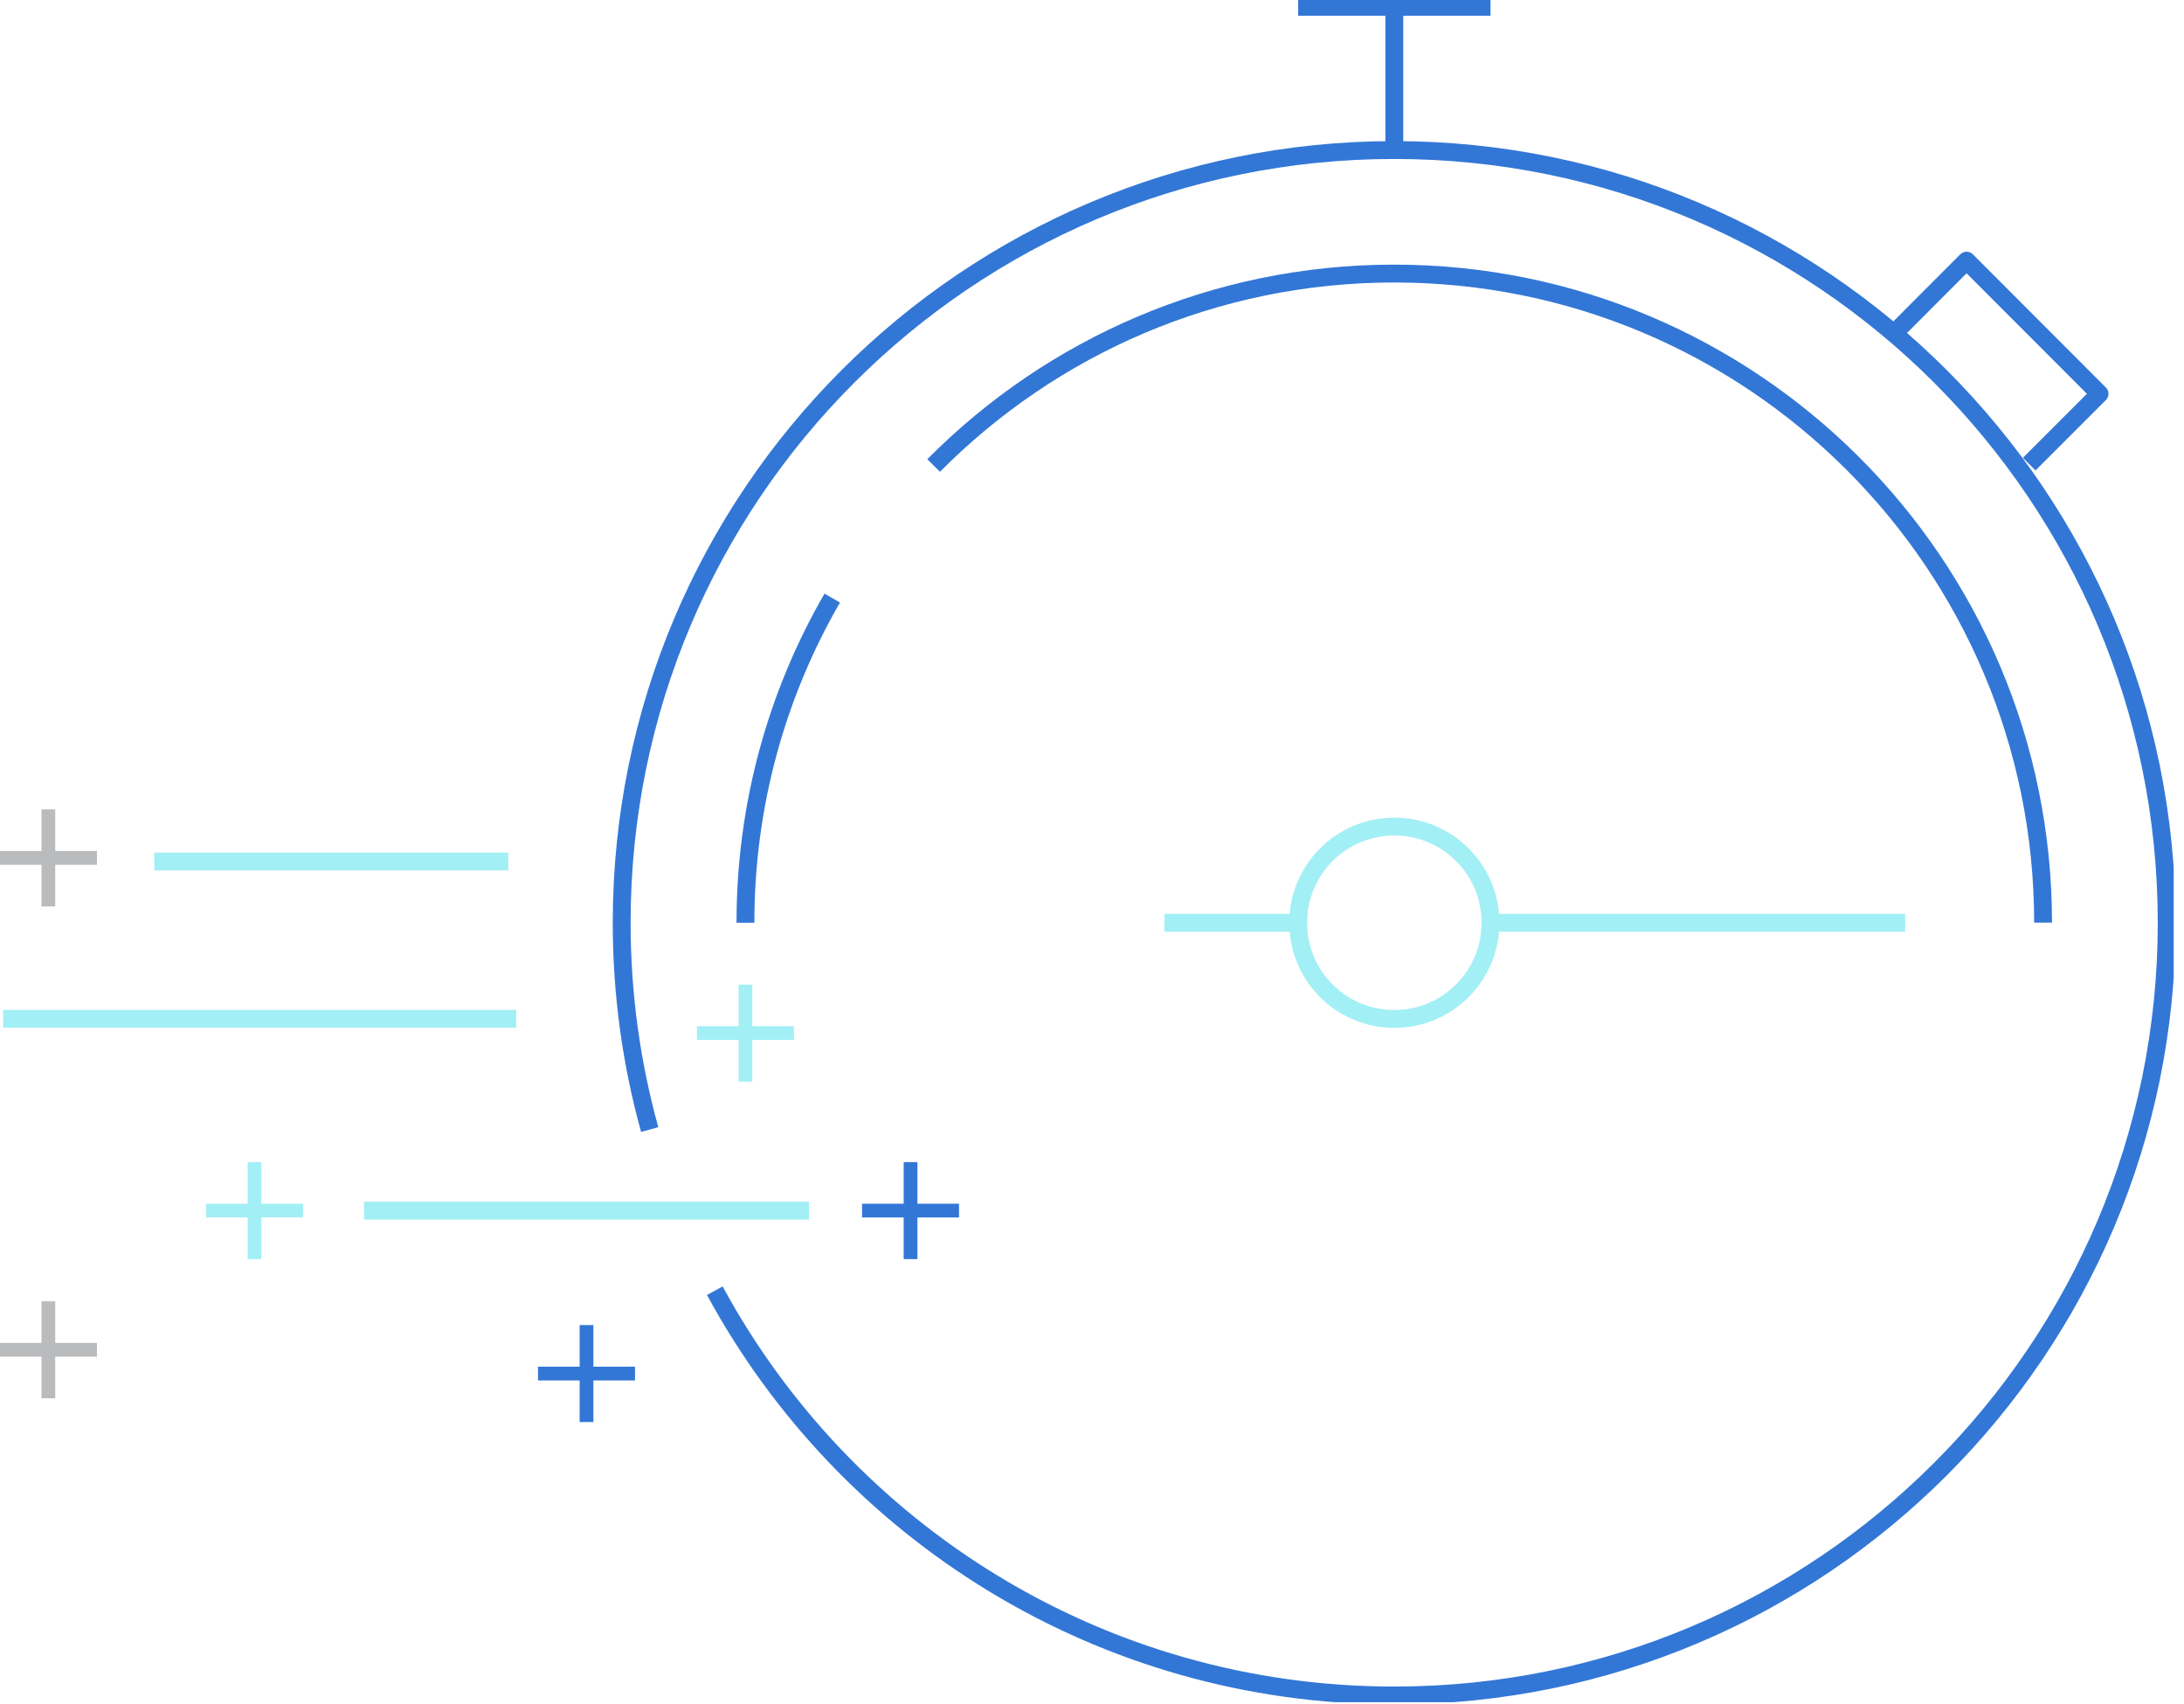
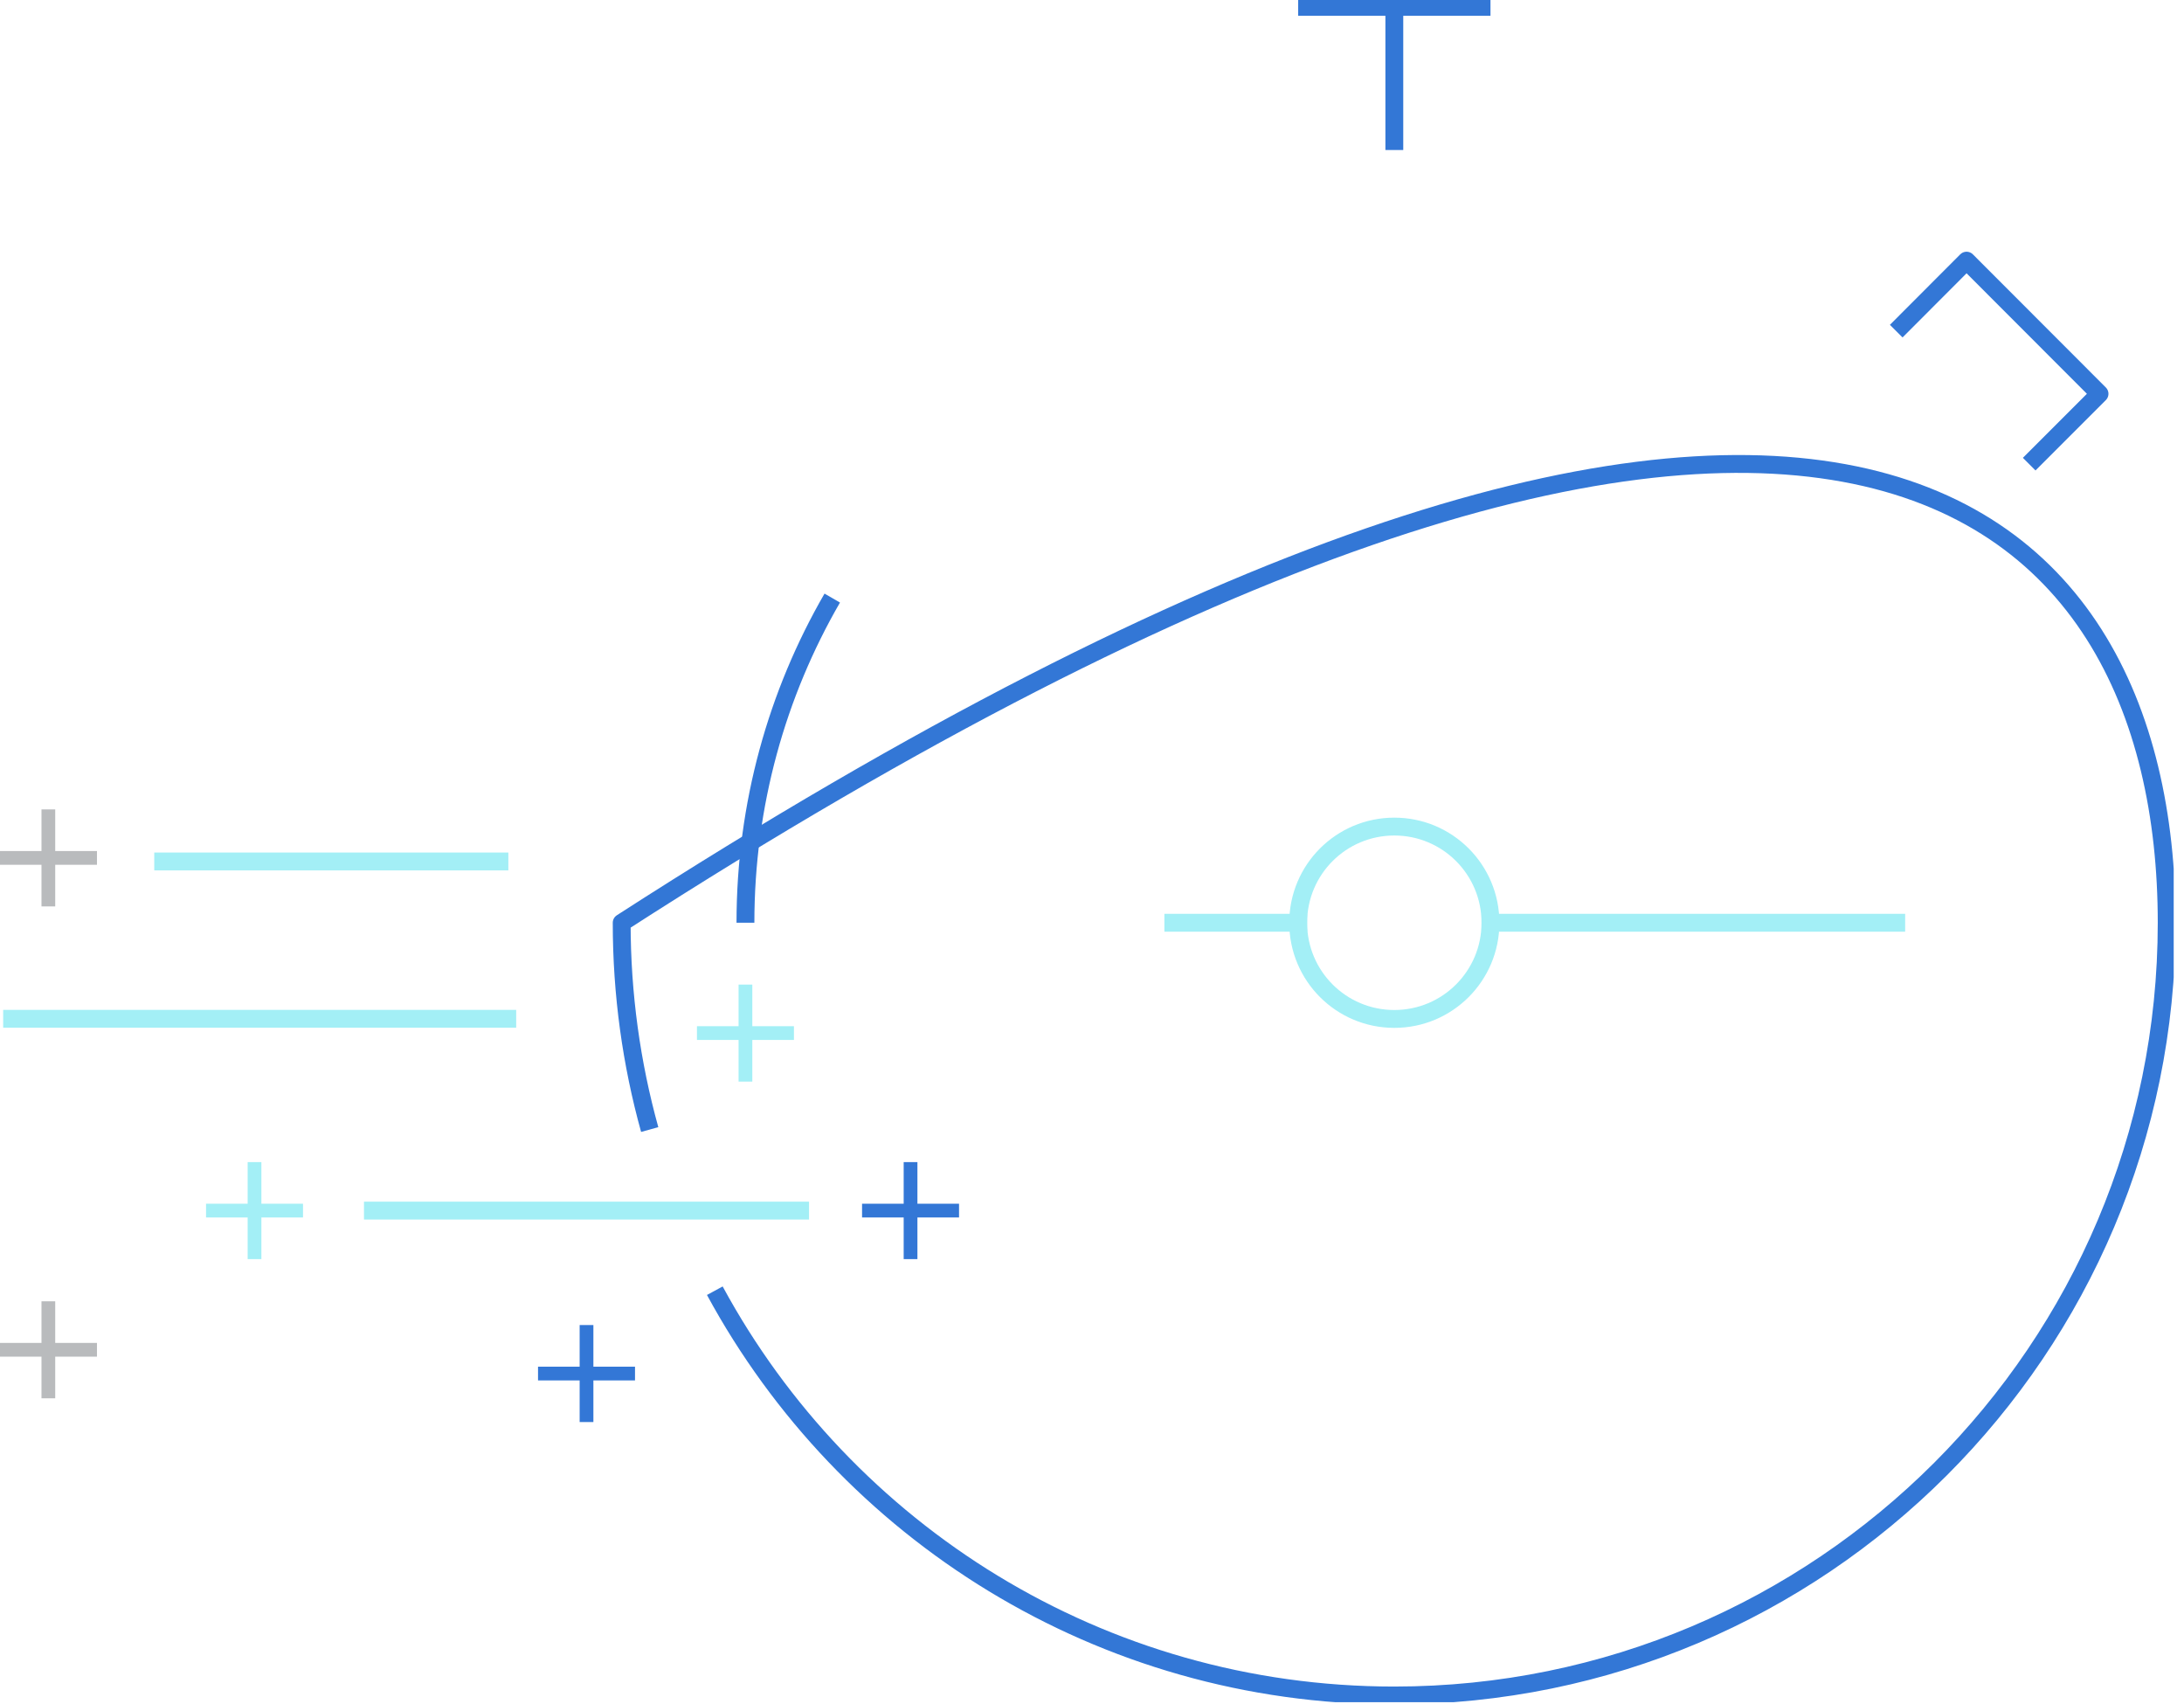
<svg xmlns="http://www.w3.org/2000/svg" width="159" height="124" viewBox="0 0 159 124" fill="none">
  <g clip-path="url(#clip0_590_603)">
    <path d="M42.7 96.939V102.999" stroke="#3377D6" stroke-miterlimit="10" stroke-linecap="square" />
    <path d="M45.73 99.969H39.67" stroke="#3377D6" stroke-miterlimit="10" stroke-linecap="square" />
    <path d="M3.52 95.211V101.271" stroke="#B9BBBD" stroke-miterlimit="10" stroke-linecap="square" />
    <path d="M6.56 98.24H0.5" stroke="#B9BBBD" stroke-miterlimit="10" stroke-linecap="square" />
    <path d="M3.52 59.41V65.47" stroke="#B9BBBD" stroke-miterlimit="10" stroke-linecap="square" />
    <path d="M6.56 62.44H0.5" stroke="#B9BBBD" stroke-miterlimit="10" stroke-linecap="square" />
    <path d="M54.27 72.16V78.22" stroke="#A3EFF6" stroke-miterlimit="10" stroke-linecap="square" />
    <path d="M57.3 75.189H51.24" stroke="#A3EFF6" stroke-miterlimit="10" stroke-linecap="square" />
    <path d="M66.29 85.08V91.14" stroke="#3377D6" stroke-miterlimit="10" stroke-linecap="square" />
    <path d="M69.32 88.109H63.26" stroke="#3377D6" stroke-miterlimit="10" stroke-linecap="square" />
    <path d="M18.53 85.08V91.14" stroke="#A3EFF6" stroke-miterlimit="10" stroke-linecap="square" />
    <path d="M21.56 88.109H15.5" stroke="#A3EFF6" stroke-miterlimit="10" stroke-linecap="square" />
-     <path d="M47.3 82.21C45.97 77.42 45.26 72.37 45.26 67.16C45.26 36.1 70.44 10.92 101.5 10.92C132.56 10.92 157.74 36.1 157.74 67.16C157.74 98.22 132.56 123.4 101.5 123.4C80.13 123.4 61.55 111.49 52.04 93.94" stroke="#3377D6" stroke-width="1.3" stroke-linejoin="round" />
-     <path d="M67.97 33.88C76.53 25.25 88.39 19.91 101.5 19.91C127.59 19.91 148.74 41.06 148.74 67.15" stroke="#3377D6" stroke-width="1.3" stroke-linejoin="round" />
+     <path d="M47.3 82.21C45.97 77.42 45.26 72.37 45.26 67.16C132.56 10.92 157.74 36.1 157.74 67.16C157.74 98.22 132.56 123.4 101.5 123.4C80.13 123.4 61.55 111.49 52.04 93.94" stroke="#3377D6" stroke-width="1.3" stroke-linejoin="round" />
    <path d="M54.27 67.159C54.27 58.549 56.57 50.479 60.59 43.529" stroke="#3377D6" stroke-width="1.3" stroke-linejoin="round" />
    <path d="M101.51 10.92V0.5" stroke="#3377D6" stroke-width="1.3" stroke-linejoin="round" />
    <path d="M94.51 0.5H108.51" stroke="#3377D6" stroke-width="1.3" stroke-linejoin="round" />
    <path d="M138.05 24.101L143.17 18.971L152.85 28.661L147.73 33.781" stroke="#3377D6" stroke-width="1.3" stroke-linejoin="round" />
    <path d="M108.51 67.16C108.51 71.03 105.38 74.16 101.51 74.16C97.64 74.16 94.51 71.03 94.51 67.16C94.51 63.29 97.64 60.16 101.51 60.16C105.38 60.16 108.51 63.29 108.51 67.16Z" stroke="#A3EFF6" stroke-width="1.3" stroke-linecap="round" stroke-linejoin="round" />
    <path d="M108.51 67.16H138.05" stroke="#A3EFF6" stroke-width="1.3" stroke-linecap="square" stroke-linejoin="round" />
    <path d="M85.42 67.16H94.51" stroke="#A3EFF6" stroke-width="1.3" stroke-linecap="square" stroke-linejoin="round" />
    <path d="M58.249 88.109H27.149" stroke="#A3EFF6" stroke-width="1.3" stroke-linecap="square" stroke-linejoin="round" />
    <path d="M36.36 62.699H11.88" stroke="#A3EFF6" stroke-width="1.3" stroke-linecap="square" stroke-linejoin="round" />
    <path d="M36.93 74.15H0.88" stroke="#A3EFF6" stroke-width="1.3" stroke-linecap="square" stroke-linejoin="round" />
  </g>
  <defs>
    <clipPath id="clip0_590_603">
      <rect width="158.25" height="123.89" fill="white" />
    </clipPath>
  </defs>
</svg>